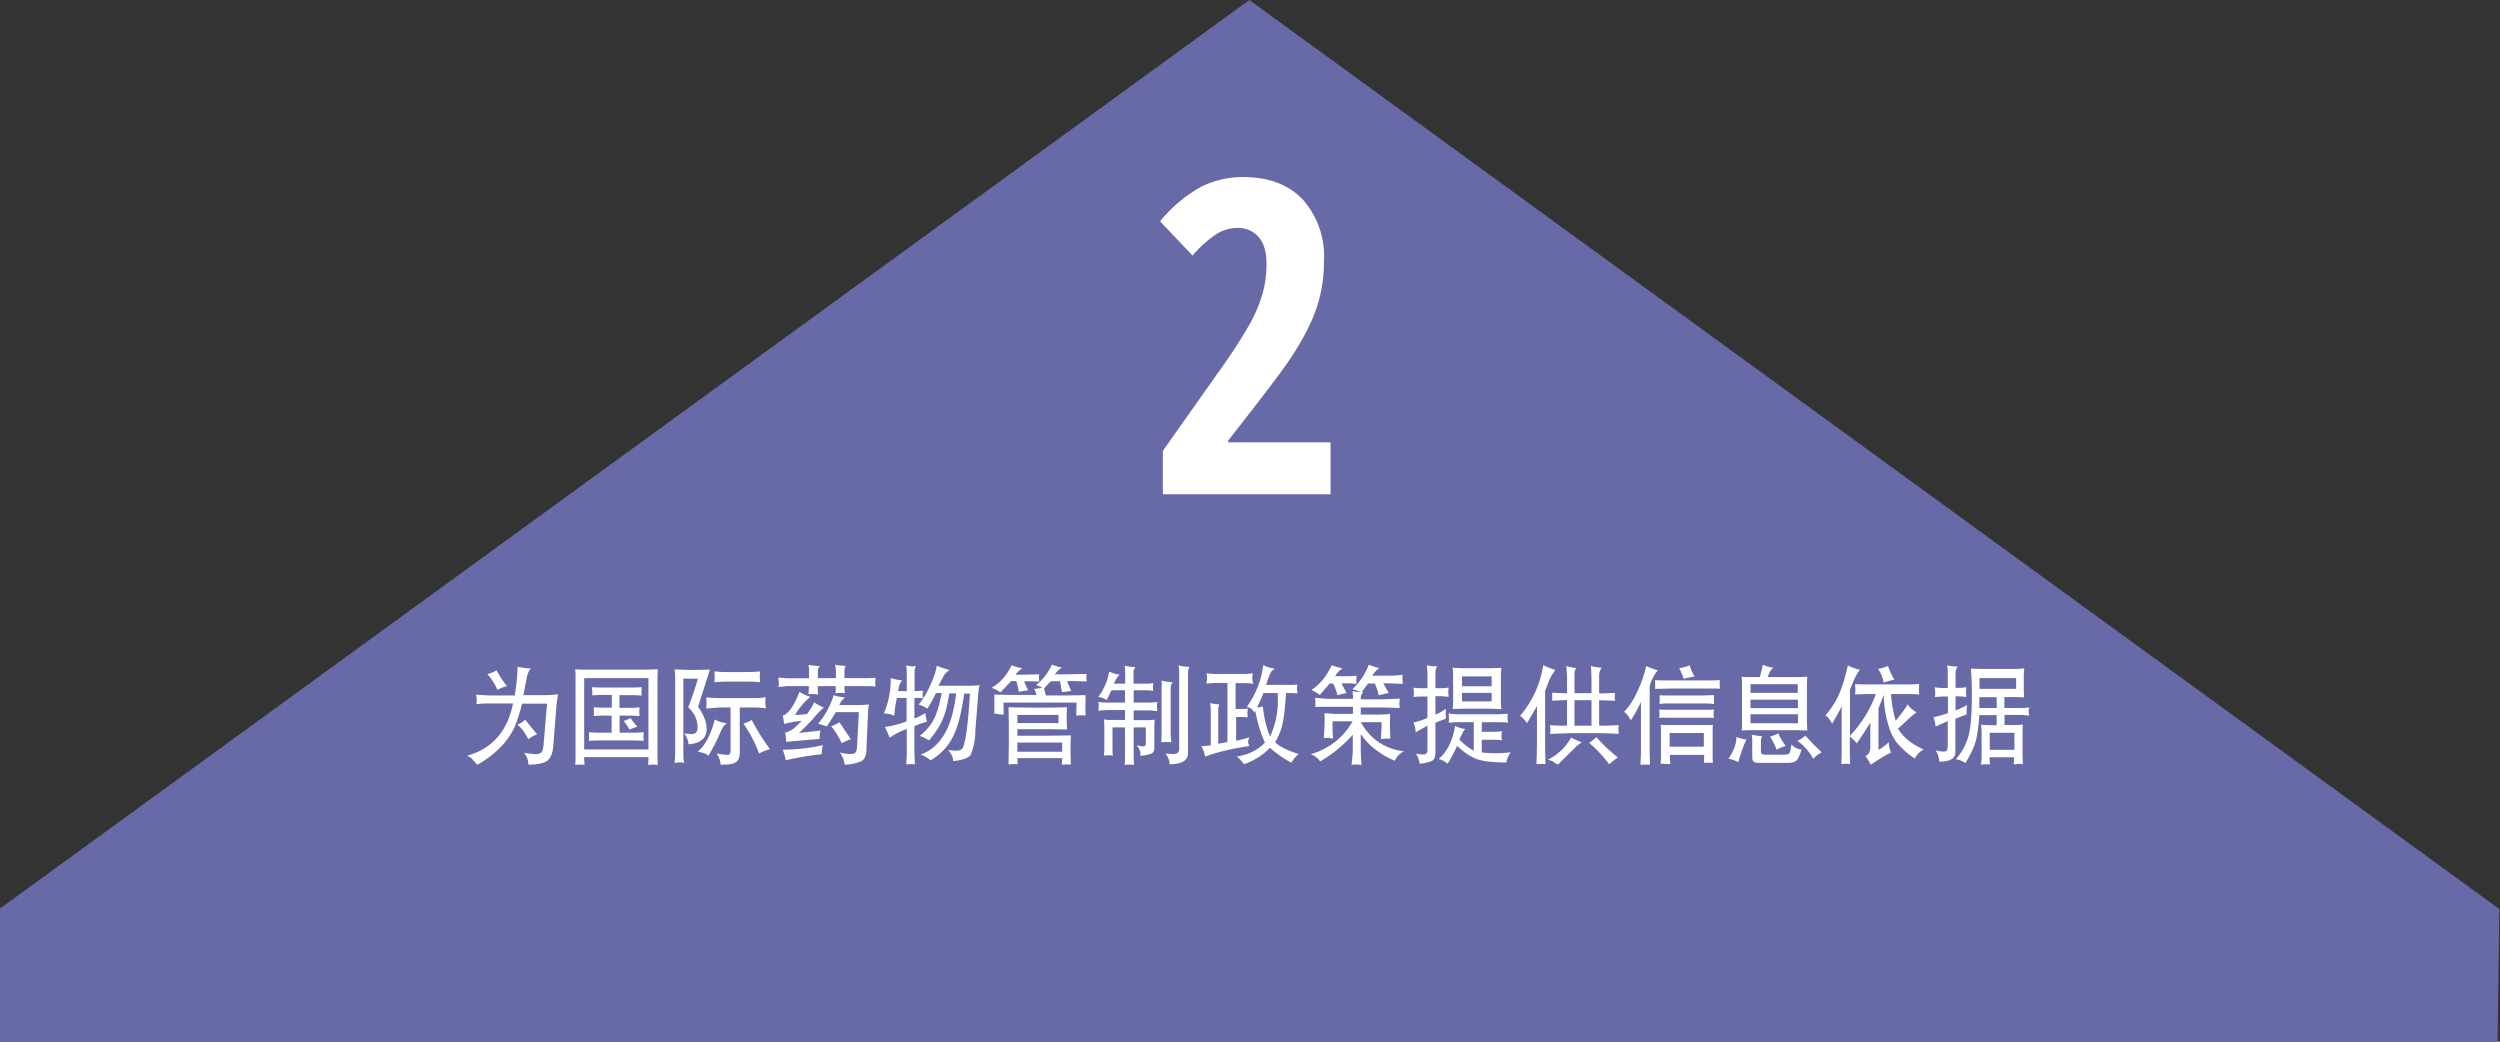
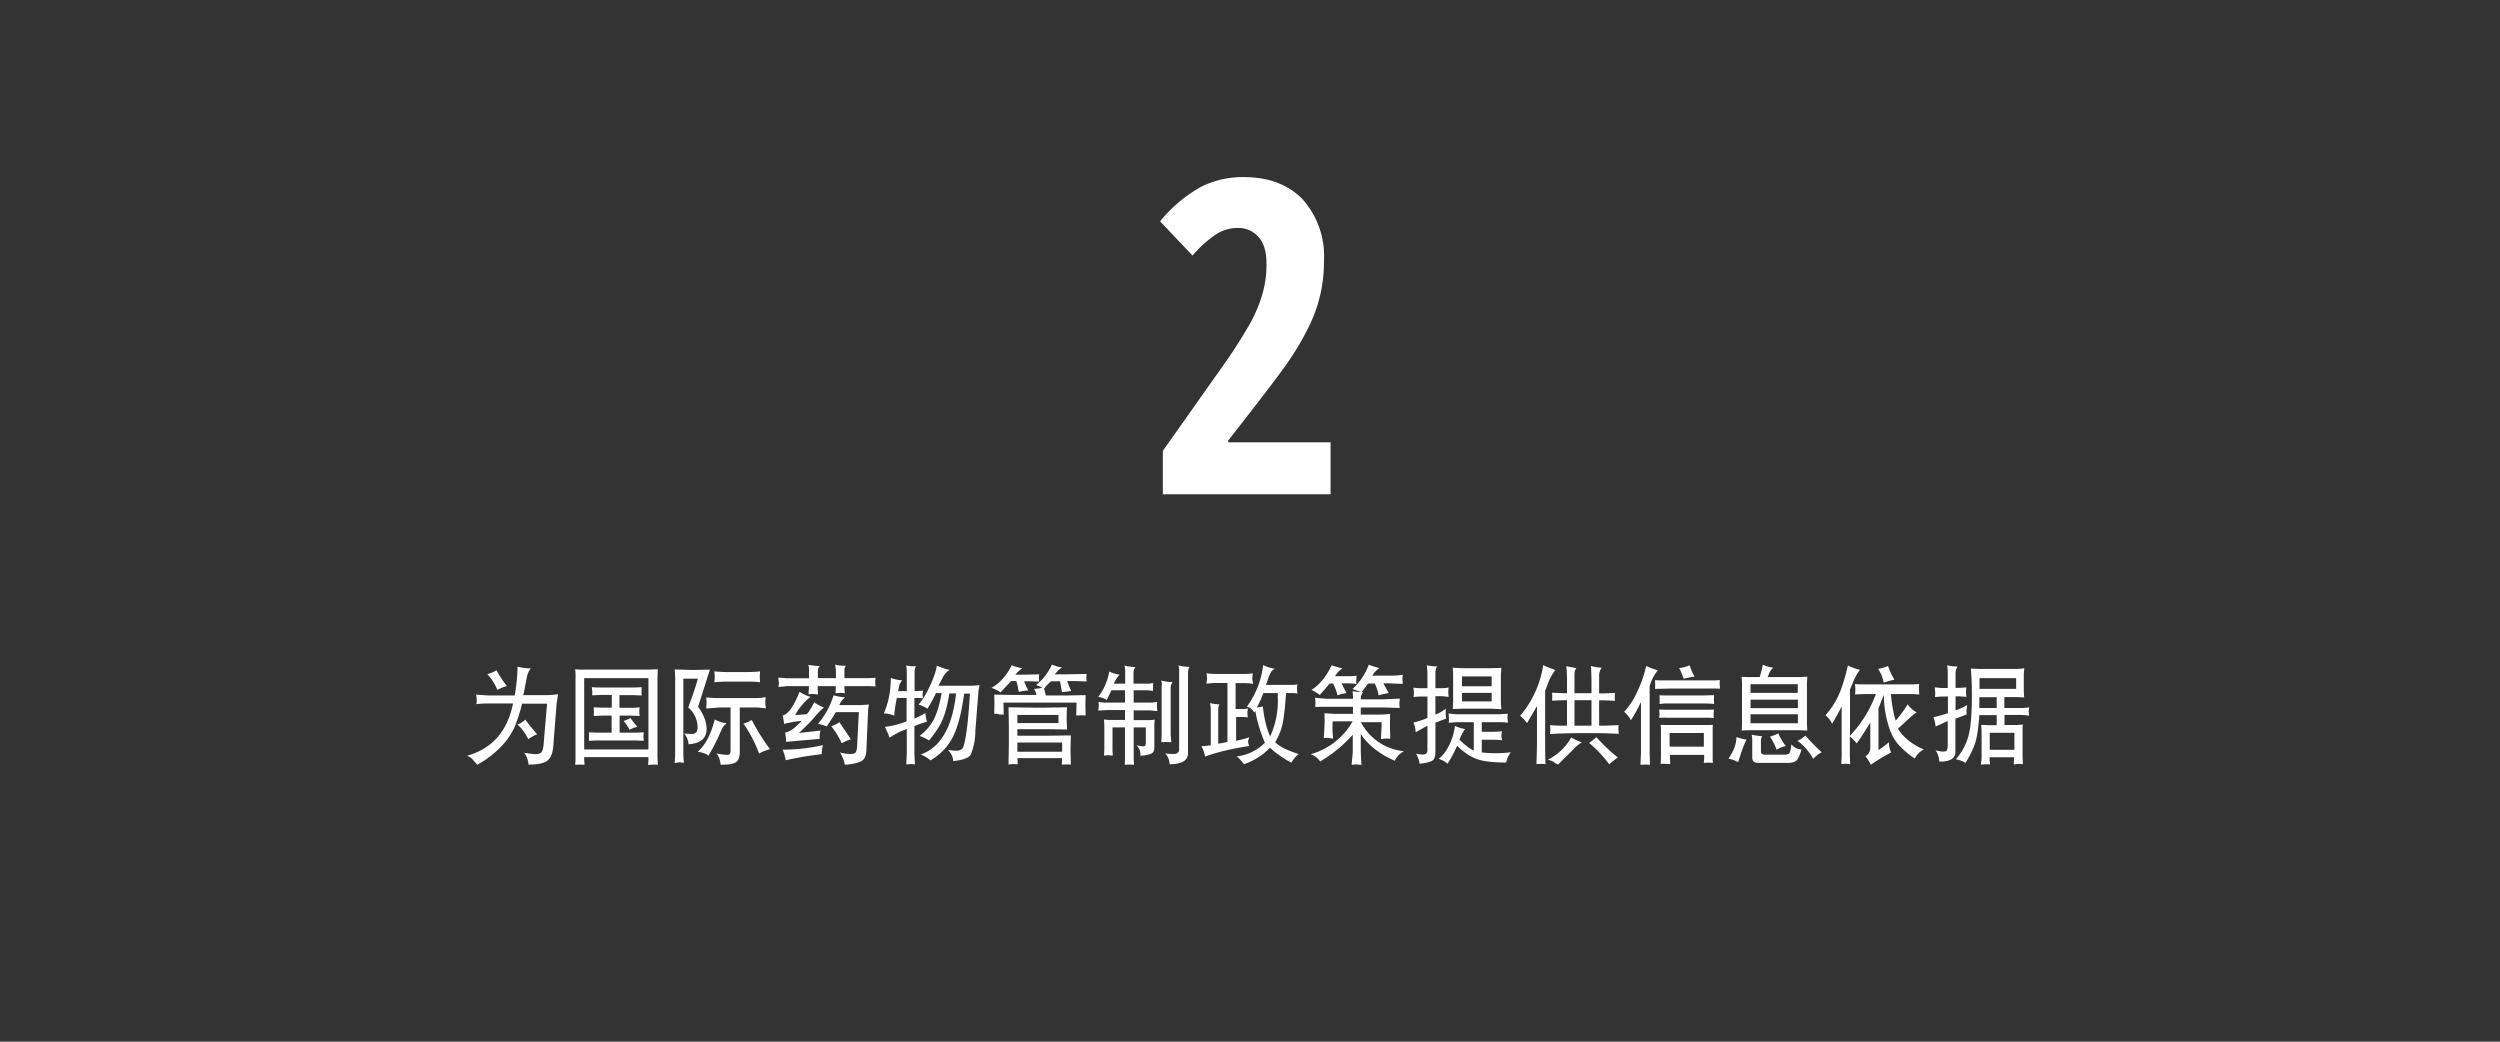
<svg xmlns="http://www.w3.org/2000/svg" version="1.1" id="Layer_1" x="0" y="0" viewBox="0 0 1440 600" style="enable-background:new 0 0 1440 600" xml:space="preserve">
  <rect x="0" y="0" width="1440" height="600" fill="#333333" stroke="none" />
  <style>.st1{fill:#fff}</style>
-   <path style="fill:#6869a7" d="M1439.6 523.6 719.6 0-.4 523.6V600h1439z" />
  <path class="st1" d="M766.4 284.7h-96.6v-25l32-45.3a316.8 316.8 0 0 0 18.1-27.8c3.3-6 5.7-11.8 7.3-17.4a61.5 61.5 0 0 0 2.3-17.2c0-6.9-1.5-12.1-4.6-15.5a15.3 15.3 0 0 0-12-5.2 23 23 0 0 0-12.2 3.5 67 67 0 0 0-13.8 12.4l-18.7-19.7a81.7 81.7 0 0 1 24-20.1 54.1 54.1 0 0 1 24-5.4c14.5 0 25.9 4.3 34.1 12.8a49.2 49.2 0 0 1 12.3 35.6 83 83 0 0 1-8.9 38.1c-3 6.2-6.8 12.7-11.3 19.3-4.5 6.7-16.2 22-35 46v1h59v29.9zM269.1 435.3c14.4-4.1 23.2-14.1 26.4-30.1h-14.8a53 53 0 0 0-6.3.4c.2-1.1.2-1.8.2-2.3 0-.7-.1-1.8-.4-3.2l7.2.5h15.1c1.1-6.8 1.6-12.4 1.6-16.6 2.8.7 5.3 1 7.7 1-1.2 1.3-2 3.2-2.4 5.4l-1.6 8.3-.4 1.7H314c2.4 0 4.9-.2 7.4-.5l-.4 2.9-.4 2.5-1.9 24.3c-.3 4.2-1.5 7.1-3.5 8.6s-5.6 2.2-10.8 2.2a12 12 0 0 0-2.5-6.8l2.7.4c1.6.2 2.9.4 3.9.4 1.6 0 2.7-.4 3.4-1.1.6-.8 1-2.2 1.2-4.4l2-23.6h-14.4a89 89 0 0 1-4.4 13.7 40.4 40.4 0 0 1-5.8 9 57 57 0 0 1-15.6 12.5l-.5-.6-2.1-2.3c-.3-.7-1.4-1.4-3.2-2.3zm11.6-47c1.9-.5 3.6-1.2 5.3-2.2 1.7 3.2 3.7 6.2 6 9.1-1.9.4-3.7 1.2-5.5 2.2a31 31 0 0 0-5.8-9.1zm17.3 29.1c1.8-.7 3.3-1.7 4.6-2.9 1.1 1.6 2.2 3 3.4 4.4l2.3 2.8 1.1 1.3c-1.8.6-3.5 1.6-5.1 2.8-2-4-4.1-6.7-6.3-8.4zM331.3 385.5c1.8.2 3.6.2 5.2.2H373l5.9-.2-.2 5v45.3l.2 4.8c-1.2-.2-2.1-.2-2.6-.2l-3 .2.2-2.7v-1.8h-37v1.8l.2 2.6-2.8-.1-2.6.1c.2-1.7.2-3.2.2-4.5v-45.5c.1-1.3 0-3-.2-5zm5.2 5.1v41.1h37v-41.1h-37zm4.4 5.2c1.9.2 3.4.2 4.6.2h19.3a77 77 0 0 0 4.8-.2l-.1 2.4.1 2.4-4.7-.2h-8.1v7.3h7.3a30 30 0 0 0 4.3-.3l-.2 2.5.2 2.5-4.3-.2h-7.2v9.8h9.7l4.2-.2-.2 2.5.2 2.4-4.4-.2h-23.2l-4 .2.1-2.5-.1-2.4 4.3.2h8.8v-9.8h-5.7l-4.6.2.1-2.3-.1-2.7 1.7.1 2.3.1h6.4v-7.3h-6.8l-4.5.2.1-2.4c-.2-.4-.2-1.2-.3-2.3zm22.3 17.8c.9 1.4 2.2 3 3.9 5-1.5.4-3 1-4.5 1.7a26 26 0 0 0-3.4-5 30 30 0 0 0 4-1.7zM388.6 439.5l.3-4.8V391c0-1.9-.1-3.7-.3-5.4l10.2.3 10.1-.2-6.8 21.4c3.3 4.6 4.9 8.9 4.9 12.8 0 5.4-3.5 8.3-10.4 8.8a11 11 0 0 0-2.5-6.2l4.2.3c2.3 0 3.5-1.2 3.5-3.7a15 15 0 0 0-5.4-11.6c2.2-5.8 4.1-11.3 5.6-16.6h-8.4v43.4c0 1.3.1 3 .4 5.1a19 19 0 0 0-2.8-.3l-2.6.4zm13.3-6.5c4.4-3.8 7.6-10 9.8-18.6 2.1 1.2 4.3 1.9 6.9 2.2a9 9 0 0 0-3.1 4l-2.1 4.7a130 130 0 0 1-4.7 8.9l-.6 1.1c-1.1-1.1-3.2-1.8-6.2-2.3zm4.9-24.9.2-3.1-.2-3.3c2.9.3 5.5.4 7.7.4h20.9c2.2 0 4.1-.2 5.6-.6l-.2 2.9c0 .8.1 2 .4 3.6-2.7-.3-4.8-.5-6.3-.5h-8.8v25.7c0 2.7-.6 4.5-1.9 5.6-1.2 1-3.5 1.6-6.7 1.6l-2.4.1c-.3-2.8-1.1-5-2.4-6.5 2.6.5 4.8.8 6.5.8 1.1 0 1.6-.8 1.6-2.3v-25h-6.2l-7.8.6zm4.7-15.1.2-3-.2-3.3c2.5.3 5 .4 7.6.4h10.1c3.6 0 6.5-.1 8.6-.4l-.2 3.2.2 3.1c-2.3-.3-4.7-.4-7.3-.4H419c-2.3 0-4.8.1-7.5.4zm16.7 23.8c1.8-.5 3.4-1.2 4.8-2.1a121 121 0 0 0 10.5 16.8c-2.2.6-4.3 1.5-6.3 2.5a72.9 72.9 0 0 0-9-17.2zM448.4 395.7c.2-1.1.2-1.9.2-2.5l-.3-2.9 1.9.1 3 .3H466V386c0-1-.1-1.9-.4-3 2.3.3 4.6.6 6.8.7-.9.5-1.3 1.5-1.3 2.9v4h10.4v-4a19 19 0 0 0-.5-3.8c1.8.5 3.9.7 6.2.7-.6.8-.8 1.7-.8 2.6v4.5h13.8l2.2-.1 1.9-.1-.2 2.5.2 2.5-1.7-.1-2.3-.1h-13.9v1.3l.2 2.8c-1.2-.2-2-.2-2.6-.2l-2.8.2c.2-1 .2-2 .2-2.8v-1.3H471v1.5l.1 1.6.1 1.7-3.1-.3-2.4.2.1-1.7.1-1.6v-1.4H453c-.8.2-2.3.3-4.6.5zm3.2 21.3a24 24 0 0 0-.8-4.8c3.3-.9 6.5-5.5 9.7-13.7a26 26 0 0 0 6.3 2.9 36.2 36.2 0 0 0-8.8 10.4c2 0 4.3-.2 6.8-.5a38 38 0 0 0 4.2-6.8c1.6 1.2 3.5 2.2 5.6 3.1-1.5 1-3.5 3.1-6 6.1-1.2 1.5-4 4.3-8.4 8.5l12.4-1.4c-.4 1.5-.5 3.1-.5 4.8L456 427l-3.2.3c0-1.7-.2-3.4-.6-5.3 2.2-.5 4.2-1.6 6-3.3l3.7-3.5c-4 .4-7.4 1-10.3 1.8zm-.8 14.8c7.9 0 15.7-.9 23.2-2.6a21 21 0 0 0-.7 5.2c-7.2.8-14.1 2-20.7 3.5-.4-2.1-1-4.1-1.8-6.1zm20.4-14.9c4.2-5 7.2-10.5 8.9-16.4 2.1.6 4.3 1 6.7 1.2a9.2 9.2 0 0 0-3.3 4.4h12.6l4.4-.3c-.4 2.1-.5 3.4-.5 4.1l-.9 20.8c0 3.5-.7 5.9-2.1 7.1-1.4 1.2-4.4 2.1-9 2.6l-1.4.1c-.4-2.4-1.3-4.8-2.8-7.1 2.1.6 4.2.9 6.2.9 1.4 0 2.4-.3 2.8-.9.5-.6.8-1.9.9-3.8l1-19.4h-13.3c-1.6 2.8-3.4 5.5-5.2 8.2-1.6-.6-3.3-1.1-5-1.5zm7.6 1.4c1.6-.5 3.2-1.3 4.7-2.3l6.6 9.8c-1.9.6-3.6 1.4-5.3 2.3a45 45 0 0 0-6-9.8zM509.7 418.7a52 52 0 0 0 12.5-3.2V402h-5.6c-.8 3.7-1.3 7.1-1.5 10.2a18 18 0 0 0-6-1.3c2.7-6.2 4-13 4-20.4 2.1.8 4.3 1.2 6.6 1.4a7 7 0 0 0-1.9 3.7l-.5 2.5h5v-11.2c0-1.1-.1-2.3-.4-3.6 1.7.3 2.9.5 3.7.5l2.1-.1c-.6.7-.9 2-.9 4V398h2.1l1.6-.1 1.3-.1a11 11 0 0 0-.4 2.5l.2 1.9-1.5-.1-1.3-.1h-2.1v11.9c2.4-1 4.5-2.1 6.4-3.2 0 1.4.3 3 .8 5-2.2.6-4.6 1.4-7.2 2.6v16l.3 6c-1.1-.2-2-.2-2.5-.2l-2.5.2.3-5.8v-14.6a45.2 45.2 0 0 0-9.9 5c-.8-2.1-1.7-4.2-2.7-6.2zm19.4-12.9c2.2-2.5 4.4-6 6.5-10.6 2.2-4.6 3.5-8.5 4-11.8 2.4 1.1 4.9 1.9 7.4 2.5a9.7 9.7 0 0 0-3.6 3.7l-1.8 3.4-1.1 2h16.4c3.1 0 5.5-.1 7.3-.4-.3 1.6-.6 3.2-.7 4.7l-1.7 21.6a35.9 35.9 0 0 1-2.7 13.9c-1.2 1.7-4.2 2.9-9.2 3.5l-.9.1c0-2.2-1-4.4-2.9-6.4 1.8.2 3.4.4 4.7.4 2.2 0 3.6-.8 4.1-2.3 1.6-4.8 2.8-14.6 3.7-29.4l.1-1.2h-3.3l-.8 5c-1.5 9.1-3.6 16.2-6.4 21.2s-6.9 9.1-12.2 12.3a18.4 18.4 0 0 0-5.7-3.4c11.5-4 18.3-15.8 20.4-35.2h-3.9l-.3 1.8c-1 5.9-2.3 10.5-3.8 13.8-1.5 3.4-4 7.2-7.6 11.5a24.5 24.5 0 0 0-5.4-2.6c3.5-2.7 6.2-5.8 8.1-9.4s3.4-8.7 4.6-15.3h-3.3a76.3 76.3 0 0 1-4.9 9 21.2 21.2 0 0 0-5.1-2.4zM571.1 396.2c4.8-2.7 8.7-7 11.6-13 2.2.9 4.2 1.4 6.2 1.7a15 15 0 0 0-4 3.7h6.2l3.9-.1 3.6-.1c-.2 1-.2 1.7-.2 2.3l.2 1.9-2.9-.1-3-.1h-2.8a35 35 0 0 0 2.4 5.3c-1.8.1-3.7.4-5.5.8-.3-2.2-.8-4.3-1.4-6.2h-3l-6.1 6.5a21 21 0 0 0-5.2-2.6zm1.6 15 .1-6.3-.1-4.8 5.6.1 6.1.1H597c-.3-1.4-.8-2.6-1.4-3.5 1.6-.1 3.2-.3 4.7-.6-1-.7-2.2-1.2-3.5-1.6 3.9-3.1 6.9-7 9.1-11.8 2 .8 3.9 1.4 5.9 1.7a9.2 9.2 0 0 0-2.9 2.3l-1.4 1.6h7l5.4-.1 6-.1-.2 2.1.2 2.2-3.4-.1-3.2-.1h-4.6c.6 1.8 1.4 3.6 2.3 5.7l-5.3.7-1.1-6.3h-5.2a32.2 32.2 0 0 0-4 4.2l1 4h11.3l5.4-.1 6.2-.1-.1 5.8.1 5.9-2.5-.1-2.9.1.1-3 .1-4.4H578l.1 5.2v1.7l-2.6-.1c-.8-.4-1.6-.4-2.8-.3zm8.2 29.1.1-5.5.1-5.8v-11l-.1-6-.1-4.6 6.8.1 7.6.1h6.8l6.4-.1 6.1-.1c-.2 2.9-.2 5.1-.2 6.6l.2 6.2-5.1-.1-6.7-.1H586v3.8h16l6.7-.1 8.1-.1-.2 8.2.2 8.6-2.4-.1-2.8.1.2-3.7H586l.2 3.5-2.5-.1-2.8.2zm5.1-23.8h23.7v-4.7H586v4.7zm0 16.5h25.8v-5.3H586v5.3zM632.7 404.3c1.3.2 2.7.4 4.1.4H648v-7.1h-7.8l-2.7 5.6c-1.4-.9-3-1.5-4.9-1.8a33 33 0 0 0 6.3-14.6 20 20 0 0 0 6 1.8 16 16 0 0 0-3.3 5.2h6.5v-7.4c0-.8-.1-1.8-.4-3 2.1.5 4.2.8 6.4.8-.8.8-1.2 1.9-1.2 3.2v6.4h8c.9 0 2.1-.1 3.4-.4l-.2 2.5.1 2.1c-1.7-.3-3.1-.4-4.2-.4h-7v7.1h9c1.5 0 3-.1 4.6-.4-.2 1.2-.2 2-.2 2.6l.2 2.7-4.1-.4H653v5.6h8c1.6 0 2.9-.1 4.1-.3l-.1 1.3-.1 1.7v13.1c0 1.6-.5 2.8-1.6 3.4-1.1.6-3.3 1.1-6.5 1.3l.1-1c0-1.6-.7-3.3-2.2-5 1.9.4 3.2.6 4 .6.9 0 1.3-.7 1.3-2V419h-7v17.8l.1 1.9.1 1.8-2.7-.1-2.7.1c.2-1.7.2-2.9.2-3.5v-18h-7.2v13.2l.1 1.8.1 1.2-2.6-.2-2.5.2.1-1.7.1-1.7V418l-.1-2.1-.1-1.5c1.3.2 2.7.3 4.2.3h7.9V409h-10.3l-5.1.3c.2-1.2.2-2 .2-2.6.2-.5.1-1.3-.1-2.4zm36.2-12.3c2.4.6 4.5.9 6.5.9a6 6 0 0 0-1.1 3.7v26.6l.4 4.3-3-.1-2.8.1.1-1.8.1-2.4v-28c.2-1.1.1-2.2-.2-3.3zm2.3 42 2.1.2 2.7.1c2.1 0 3.2-1 3.2-2.9v-44.6c0-1-.1-2.2-.4-3.5 2.1.5 4.2.8 6.4.8-.6 1-.9 2.2-.9 3.6v46.1c0 4.2-3.5 6.4-10.6 6.4a9.7 9.7 0 0 0-2.5-6.2zM692 429.8c1.2 0 3-.2 5.4-.5v-20c0-1.2-.1-2.6-.4-4.3 1.9.4 3.7.7 5.4.7-.4.8-.7 1.8-.7 3v19.7l5.3-1v-34h-6.4c-1.2 0-3.1.1-5.7.4l.4-3.1-.3-2.9c1.9.3 4 .4 6.2.4h14.6c2.5 0 4.5-.1 5.8-.4l-.3 2.8c0 .7.2 1.7.5 3.3-1.4-.2-2.9-.4-4.5-.4h-5.6v14.9h3.4a23 23 0 0 0 3.7-.3 19 19 0 0 0-.3 2.8l.2 2.3c-1.6-.2-2.8-.2-3.8-.2H712v13.7c2.9-.6 5.4-1.3 7.6-2-.4 1.1-.7 1.9-.7 2.4 0 .6.2 1.5.7 2.6-10 1.5-18.5 3.5-25.5 6.1-.3-2-1-4-2.1-6zm20.3 5.9a27.3 27.3 0 0 0 16.3-7.9 79 79 0 0 1-5.4-17.5l-.1-.8-.7.9a6 6 0 0 0-4.2-3.3 51.5 51.5 0 0 0 9.4-24c2 1 4.2 1.7 6.7 2.1-1.2.7-1.9 1.4-2.3 2.1s-1.2 2.5-2.2 5.5l-.6 1.7h14.6c1.2 0 2.4-.1 3.5-.3-.2 1.2-.2 2.1-.2 2.7l.2 2.6a17 17 0 0 0-3.1-.3h-3.4l-.2 2.3c-.5 7.3-1.2 12.7-2 16.1s-2.2 6.7-4.1 9.9c2.3 2.4 6.8 4.7 13.5 6.8-1.7 1.4-3 3.1-4.2 5l-1.3-.7c-4.1-2.3-7.8-5-11-7.9-4 4.2-9 7.4-15 9.5-1-1.5-2.4-3.1-4.2-4.5zm11.7-28.2c1.2-.1 2.4-.3 3.4-.6.8 7.2 2.2 12.9 4.2 17.3a49.3 49.3 0 0 0 4.4-22.9v-2.1h-8.3a65.9 65.9 0 0 1-3.7 8.3zM755 434.4a40 40 0 0 0 24.1-18.9h-11.5l-.1 4c0 1.2.1 3.2.4 5.9l-3.2-.4-2.2.1c.3-4.7.5-8.1.5-10.2l-.1-4.1 2.9.2 3.1.2h10.4v-4.1h-18.4l-3.3.1.1-2.5-.2-2.8c3.5.4 6.3.6 8.6.6h13.3l-.3-4.4c1.6.3 3.2.5 4.8.5l-4.9-1.7a36.1 36.1 0 0 0 9.4-14c1.9.7 4 1.4 6.1 1.9-1.5 1-2.9 2.5-4.1 4.4h9.9c2.7 0 5.3-.2 7.7-.5-.2 1.2-.2 2.1-.2 2.8l.2 2.4-3.4-.1-3.9-.2h-3.9l1.6 2.9 1.5 2.7c-2 .3-3.9.8-5.8 1.3a30 30 0 0 0-2.2-6.8H788l-3.7 5h.9c-1 1.3-1.4 2.3-1.4 3.2v.9h12.9l5.1-.2 4.5-.2-.3 2.9.2 2.5-9.5-.3h-12.9v4.1h9.6c2.5 0 4.9-.1 7.3-.4l-.1 6.6.2 7.7-2.2-.1c-.7 0-1.8.1-3.2.4l.4-7.3V416h-11.9a31.3 31.3 0 0 0 24.8 16.7 11.6 11.6 0 0 0-5.3 5.5c-8.8-3.8-15.3-9-19.6-15.4V433l.2 4.5.2 3.1-3-.3-2.7.2c.4-3.9.7-6.5.7-7.9v-9.4a78.5 78.5 0 0 1-18.8 15.4c-1.2-1.8-3-3.2-5.4-4.2zm.4-37c4.8-3.1 8.7-7.9 11.6-14.2 2.1.7 4.1 1.3 6.2 1.8l-.9.7c-1.2.9-2.3 2.1-3.3 3.8h7.4c2.2 0 3.8-.1 5-.3l-.2 2.7.1 2.1a31 31 0 0 0-4.9-.4h-3.7l2.9 5.6c-1.8.3-3.6.7-5.2 1.3l-.3-1.1c-.6-2.2-1.4-4.1-2.2-5.7h-2l-3 3.5-2.7 3.1c-1.4-1.1-3-2-4.8-2.9zM814.1 416.2c3.3-.8 6-1.7 8.1-2.7v-12.3h-3.6c-1.5 0-3 .1-4.4.3.2-1.2.2-2.1.2-2.7l-.2-2.7c1.3.2 2.6.3 4 .3h4v-8.7l-.3-4.5c1.8.4 3.4.6 4.8.6h1.2c-.7.8-1.1 2-1.1 3.6v9h3.8a17 17 0 0 0 3.8-.4l-.2 2.6.2 2.8-3.8-.4h-3.8v10.6c2.1-.8 4.1-1.9 6-3.4l-.1 2.7.2 3.1c-1.9.6-3.9 1.4-6.1 2.3v16.6c0 2.6-.5 4.3-1.6 5.1-1.1.8-3.6 1.5-7.5 1.9-.3-2.1-1-4.1-2.1-5.8 1.5.3 2.8.5 3.9.5 1.8 0 2.7-.8 2.7-2.5V418l-2 1.1-4.8 2.7a13 13 0 0 0-1.3-5.6zm14.6 20.9c2.3-1.8 4.3-4.4 6-7.8s2.8-7.2 3.4-11.2c1.8.9 3.7 1.5 5.8 1.8-.9 1.1-2 3.2-3.3 6.1 3.1 3.1 5.9 5.2 8.3 6.4V416h-10.3l-4.1.3.1-2.4-.2-3c1.8.3 3.2.5 4.3.5H864l4.5-.3c-.2 1.1-.2 1.9-.2 2.4l.3 2.8a26 26 0 0 0-4-.3h-11.1v5.5h6.7c2.1 0 3.8-.1 4.9-.4l-.3 2.5c0 .6.1 1.6.4 2.8a42 42 0 0 0-5-.3h-6.7v7.3a69 69 0 0 0 16.7-.1 14.7 14.7 0 0 0-2.6 5.9c-7.4 0-13-.6-16.7-1.9s-7.6-3.8-11.6-7.7l-1.1 2.3c-1.4 3-2.9 5.7-4.4 8a14.1 14.1 0 0 0-5.1-2.8zm8.1-28.7.2-4.4v-15.1c0-1.6-.1-3-.3-4.3l5.6.3h15.8l6.7-.2-.3 3.8v14.2c0 2.1.1 4.1.3 5.8l-5.7-.3h-16.7l-5.6.2zm5.3-18.8v5.7h17.1v-5.7h-17.1zm0 9.5v4.9h17.1v-4.9h-17.1zM875.6 412.3a58.8 58.8 0 0 0 13.3-29.2c2.4 1.2 4.8 2.1 7 2.8a28.6 28.6 0 0 0-4.6 8.7l-1.3 3.3V432.1l.2 8-2.4-.1-2.8.1.2-6.9.1-5.6v-20.9l-5.7 9.8a22.5 22.5 0 0 0-4-4.2zm16 25.3a31.5 31.5 0 0 0 13.4-12.8c1.9 1.1 3.9 2 6.1 2.8a22 22 0 0 0-4.6 3.8l-8 7.9-1.1 1.1-1.7-.9-1.1-.8c-.2-.2-.9-.4-1.9-.8a3 3 0 0 1-1.1-.3zm1.2-14.8c.2-1.1.2-2 .2-2.6l-.2-2.5c2.6.2 5.3.3 8 .3h1.8v-14.7h-1.8l-6.8.3.1-2.5-.1-2.1 6.9.3h1.7V392c0-2.9-.1-5.7-.4-8.3 1.9.5 3.9.8 5.8 1.1-.8 1-1.1 2.2-1.1 3.5v11h9.8V392l-.1-4.3-.2-4.1c2.1.6 4.2.9 6.2 1a7.5 7.5 0 0 0-1.5 4.4v10.4h2.8l6.3-.3-.1 2.6.1 2a129 129 0 0 0-6.5-.3h-2.6V418h2.7l8.6-.3c-.2 1.1-.2 1.9-.2 2.3l.2 2.7a246 246 0 0 0-15.7-.4H910c-6.6 0-12.3.2-17.2.5zm14.1-19.5V418h9.8v-14.7h-9.8zm8.4 24.6a34 34 0 0 0 4.2-3.3l1.3 1.4c3.7 4 7.4 7.4 11.1 10.3a61.2 61.2 0 0 0-5 3.9c-3.7-4.9-7.6-9-11.6-12.3zM935.5 410a40 40 0 0 0 7.4-11.3 66.7 66.7 0 0 0 5.3-15.1c2.3 1.1 4.6 1.9 6.7 2.5a25 25 0 0 0-4.7 9.2v39l.1 3.3.1 2.9-2.5-.1-3 .1.3-6.7v-29.4a112 112 0 0 1-5.8 10.5c-1-1.9-2.3-3.6-3.9-4.9zm17.8-13.2.1-2.2-.1-2.8 2.9.1H988.1l2.5-.2-.1 2.1.2 2.9-1.8-.1h-26.6l-9 .2zm2.4 16.7.2-2.3-.2-2.5 2.6.1h26.5l2.4-.1-.2 2.8.1 2.1c-1.7-.2-3.4-.2-5.2-.2h-22.6c-.5-.1-1.7 0-3.6.1zm.2-8 .1-2.4-.1-2.6 3.3.1H980.6l6.7-.2-.1 2.6.1 2.5c-1.6-.2-3.8-.3-6.4-.3H958.7l-2.8.3zm.6 34.5c.2-2.1.2-3.8.2-5.3V419.1l-.2-1.6 2.2.1h26.5l1.4-.1-.1 1.5v18.6l.1 1.8-2.3-.1-2.9.1.1-1.2.1-1.8v-1.6h-19.7v2.4l.1 1.6.1 1.3-2.6-.1a15 15 0 0 0-3 0zm5.2-9.9h19.7v-7.9h-19.7v7.9zm5.5-45.3c2.2-.2 4.2-.8 6.1-1.6.6 2.2 1.5 4.4 2.8 6.5-2.1.3-4.1.7-6.3 1.3a37 37 0 0 0-2.6-6.2zM995.6 437c3-4.4 4.6-8.6 4.6-12.5a26 26 0 0 0 5.8 1.5c-1.3 2.4-2.6 6-4.1 10.7l-.7 2.3c-1.7-.9-3.5-1.6-5.6-2zm7.6-16.2c.2-1.9.2-3.5.2-4.6v-22.9l-.1-1.8-.1-1.7c1.8.2 3.5.2 5.1.2h5.3c.8-2.7 1.4-5.1 1.8-7.1 2.1.9 4.1 1.5 6.1 1.7-1.1.8-2 2-2.5 3.3l-.8 2.1h17.6l5.2-.2-.1 1.9-.1 1.6v23.6l.2 3.9-5-.2h-28.9l-2.4.1-1.5.1zm5.1-17.8v4.9h27.3V403h-27.3zm0 13.6h27.3v-5.2h-27.3v5.2zm0-22.5v5h27.2v-5h-27.2zm.7 29.1c1.9.4 4 .7 6.1.9-.5.6-.8 1.4-.8 2.4v6.6c0 1.1.9 1.6 2.7 1.6h10.6c1.5 0 2.4-.2 2.9-.7.5-.4.8-1.4 1-2.9l.4-2.4a7.7 7.7 0 0 0 5.8 3c-1 3.3-2 5.4-2.9 6.3s-2.5 1.4-4.7 1.4h-17.5c-2.2 0-3.3-1-3.3-3v-10.6l-.3-2.6zm10.5 1.1c1.7-.5 3.3-1.1 4.8-1.9a34 34 0 0 0 4.3 7.3c-1.9.5-3.7 1.2-5.3 2.1-.9-2.7-2.2-5.1-3.8-7.5zm15.8 2.4c1.7-.7 3.3-1.8 4.6-3 2.9 3.3 6 6.5 9.4 9.6-1.9 1-3.5 2.3-4.9 3.8a30.6 30.6 0 0 0-9.1-10.4zM1051.5 412c3.3-3.8 5.8-7.7 7.6-11.7s3.6-9.7 5.3-17c2.1 1.1 4.3 1.9 6.9 2.5-1.6 2.1-3 4.7-4.2 7.8l-1.5 3.5v26.7a70.3 70.3 0 0 0 14.9-24h-7.1l-2.6.1-2.3.1c.2-1.3.2-2.3.2-2.9l-.2-3.1c1.8.2 3.4.2 4.7.2h28.8l3.5-.2c-.2 1.3-.2 2.3-.2 3l.2 3-1.6-.1-2.1-.1h-12.6c.4 5.5 1.3 10.6 2.7 15.3 2.7-3.1 5-6.2 6.9-9.4 1.4 2 3.1 3.5 5.2 4.6-1.5 1-3.3 2.5-5.1 4.2l-2.7 2.5-3 2.7c3.2 5.1 8.1 9.1 14.9 12-2.3 1.2-4 2.9-5.2 5.2a50 50 0 0 1-10.1-8.8 29 29 0 0 1-4.9-9.8c-1.9-6-2.8-12-2.8-18.1l-3.1 7.8v24c2.2-1.3 4.2-2.9 6-4.5 0 2.1.4 4 1.3 5.9-4.1 2.1-8 4.5-11.7 7.1a32 32 0 0 0-3.1-5c1.9-.9 2.8-2.7 2.8-5.3v-14c-2.5 4.1-5.1 8.1-7.8 12a25.2 25.2 0 0 0-4-4v11.1l.2 4.9a18 18 0 0 0-2.7-.3l-2.4.2.1-2.2.1-2.4v-28.6c-1.7 3.4-3.6 6.7-5.5 10-.9-2-2.2-3.6-3.8-4.9zm30.3-26.7c2-.4 3.9-.9 5.7-1.7.9 2.7 2.1 5.3 3.7 7.9-2.1.4-4.2 1-6.2 1.7-.5-2.9-1.6-5.5-3.2-7.9zM1113.7 413.1c2.5-.5 5.2-1.3 8.3-2.3v-9.6h-3.7l-3.8.3c.2-1.2.2-2 .2-2.6l-.3-3 4 .4h3.5v-9.6a15 15 0 0 0-.4-3.5c1.9.5 3.9.7 6.1.7a6.5 6.5 0 0 0-1.2 3.7v8.6h2.6l3.6-.3-.2 2.7.2 2.8-3.6-.3h-2.6v8.1a45 45 0 0 0 6.7-3.1l-.4 3.3.1 2.1-6.5 2.5v19.3c0 3.6-3.1 5.4-9.2 5.4-.4-3-1.1-5.2-2.3-6.5l.9.2c1.4.3 2.6.5 3.7.5 1 0 1.7-.2 2-.7s.5-1.5.5-3.1v-13.8l-7 3.2c-.1-1.8-.6-3.7-1.2-5.4zm12.8 24.3c3.7-4.2 6.1-8.8 7.4-13.8s1.9-12.7 1.9-23.2c0-6.2-.2-11.3-.6-15.3l2.3.1 2.7.1h20.8c1.6 0 3.3-.1 5-.4l-.3 3.3v9.5l.2 4-2.1-.1-2.7-.1h-6.6v6.3h10.5c.7 0 2-.1 3.9-.4-.3 1.1-.4 2-.4 2.5l.3 2.3c-2.4-.3-4.2-.4-5.2-.4h-9v5.8h5.5c2.1 0 3.8-.1 5.1-.3l-.2 1.8v16.2l.1 2.7.1 2.2c-1.1-.2-1.9-.2-2.5-.2l-2.8.3.1-1.3.1-1.2v-1.6H1146v1.5l.3 2.6-2.4-.1-2.9.2c.3-2 .4-3.5.4-4.6v-14a36 36 0 0 0-.3-4.3l4.1.2h4.9v-5.8h-10c-.5 6.9-1.2 12-2.2 15.4s-2.9 7.4-5.8 12.2a11.9 11.9 0 0 0-5.6-2.1zm13.6-35.8v6.2h10v-6.2h-10zm.1-11v6.2h21.1v-6.2h-21.1zm5.9 31.5v9.8h14.2v-9.8h-14.2z" />
</svg>